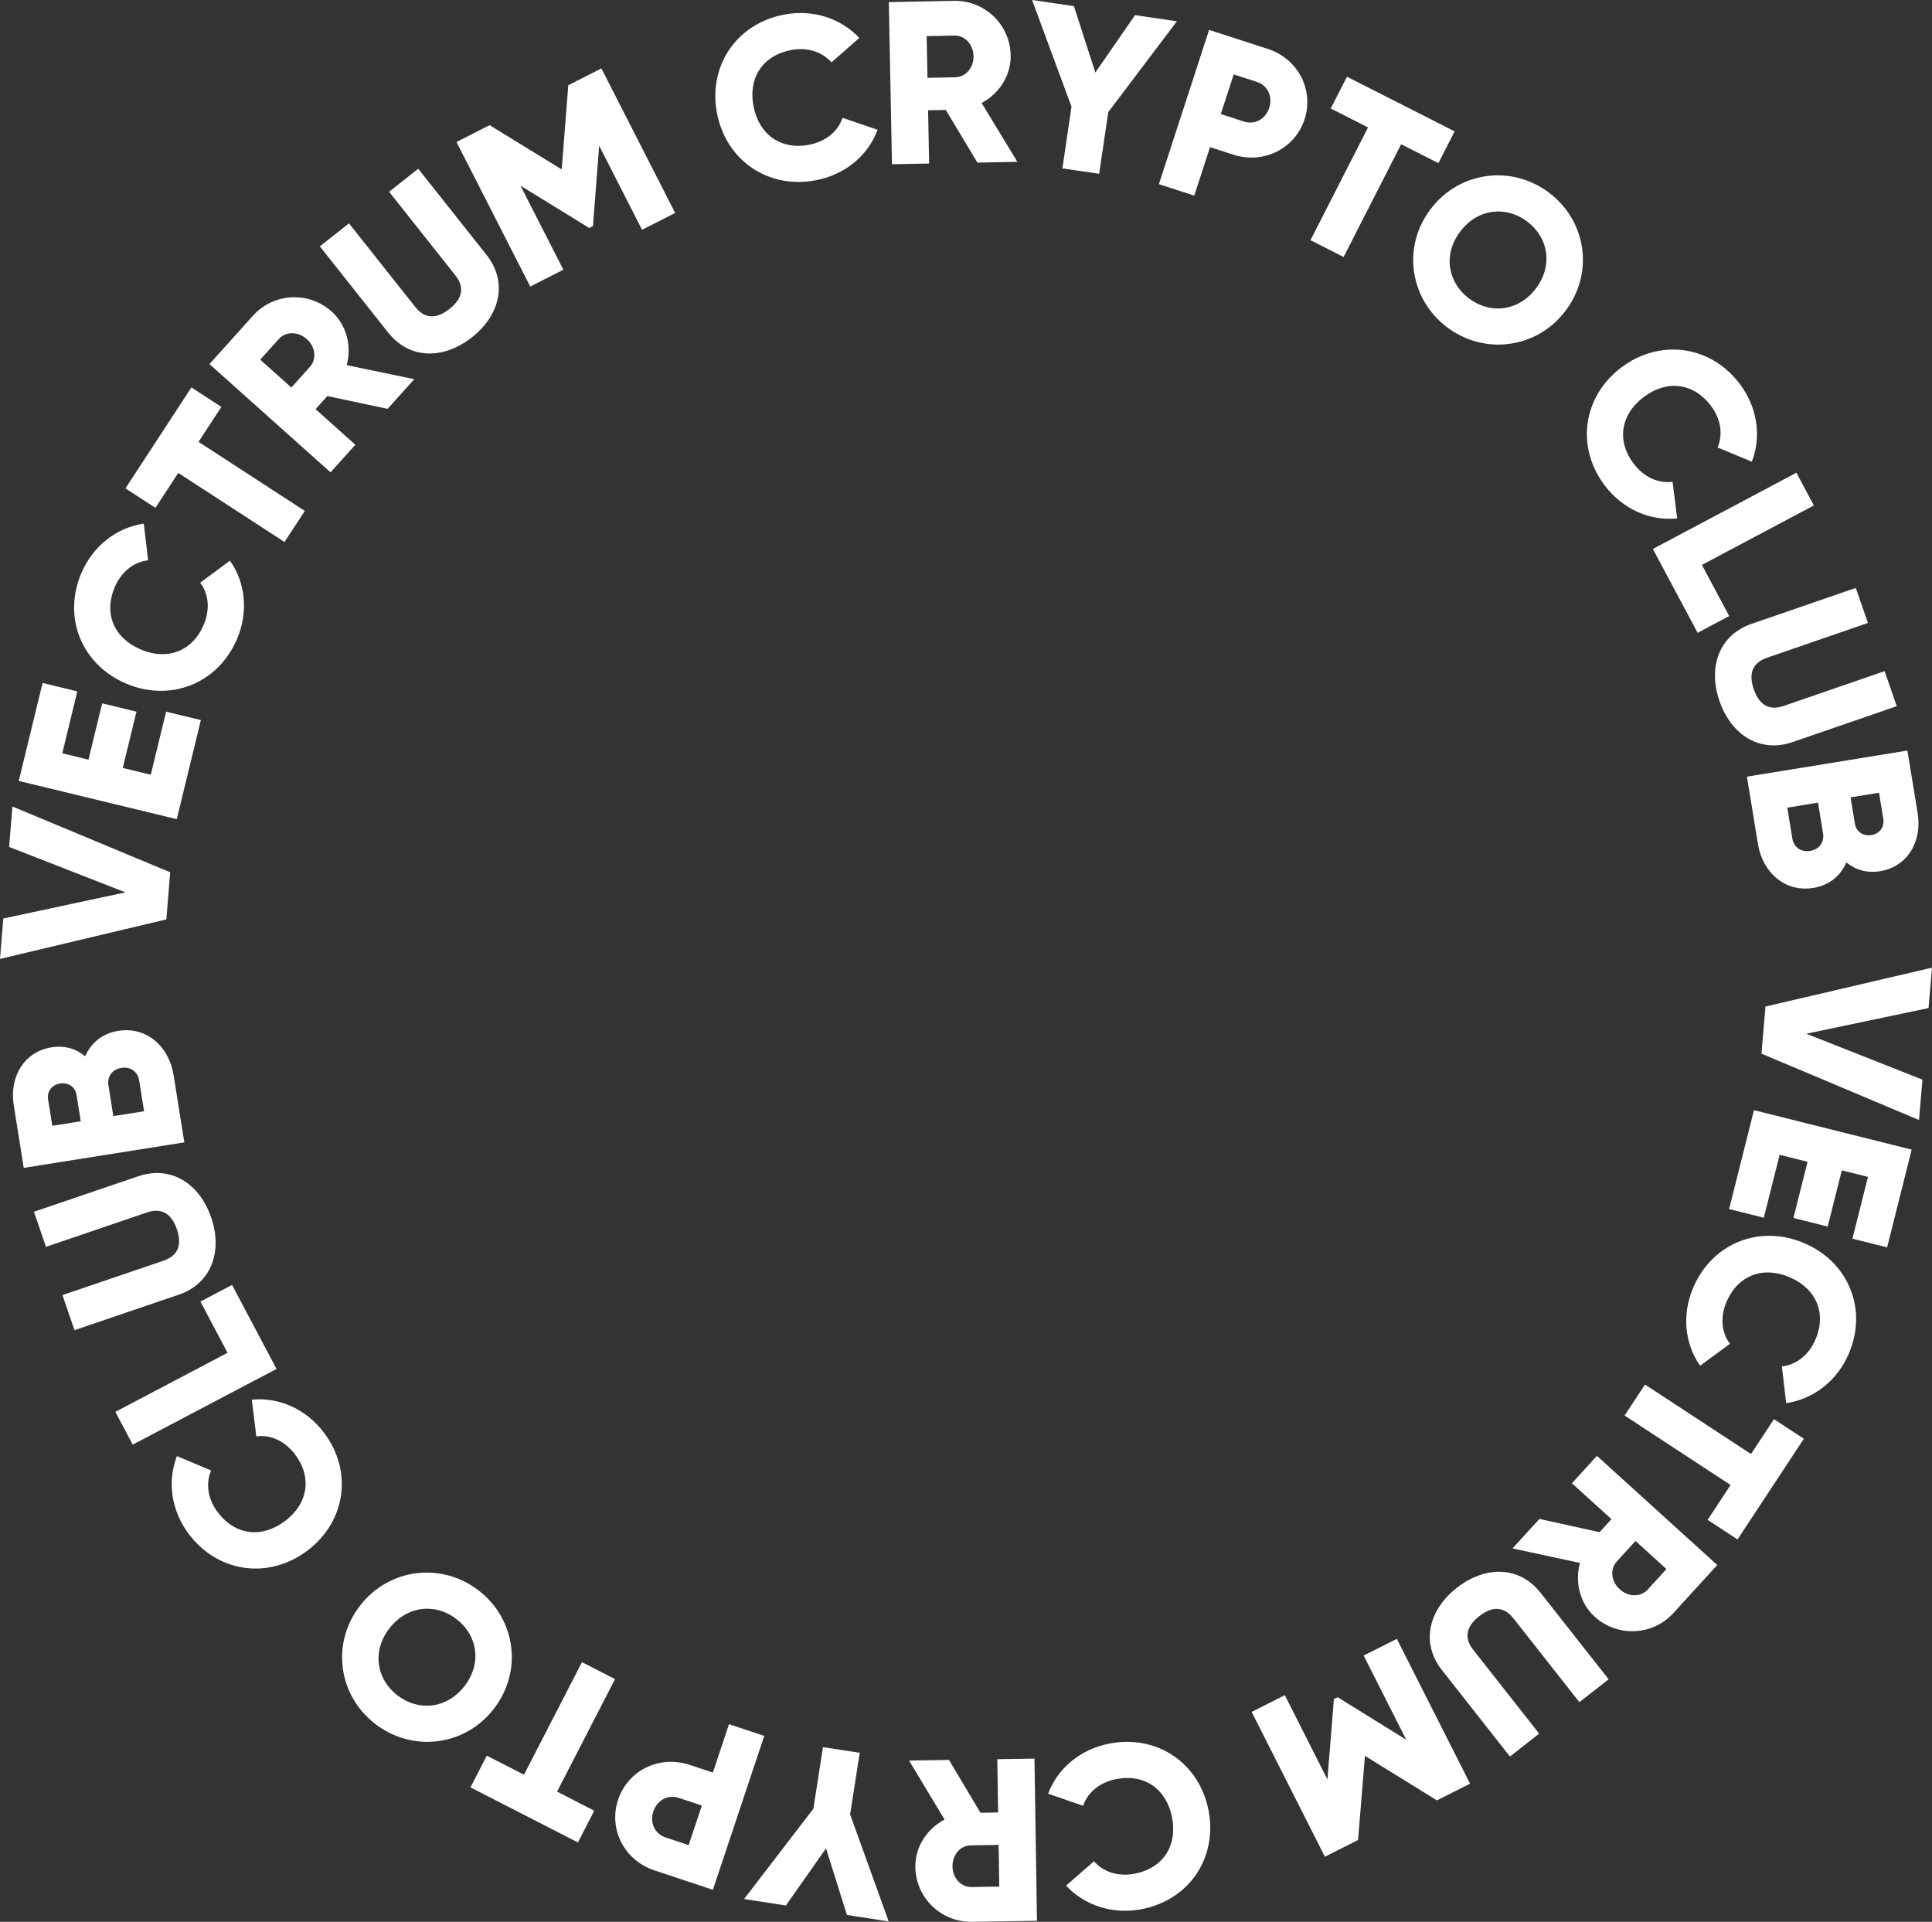
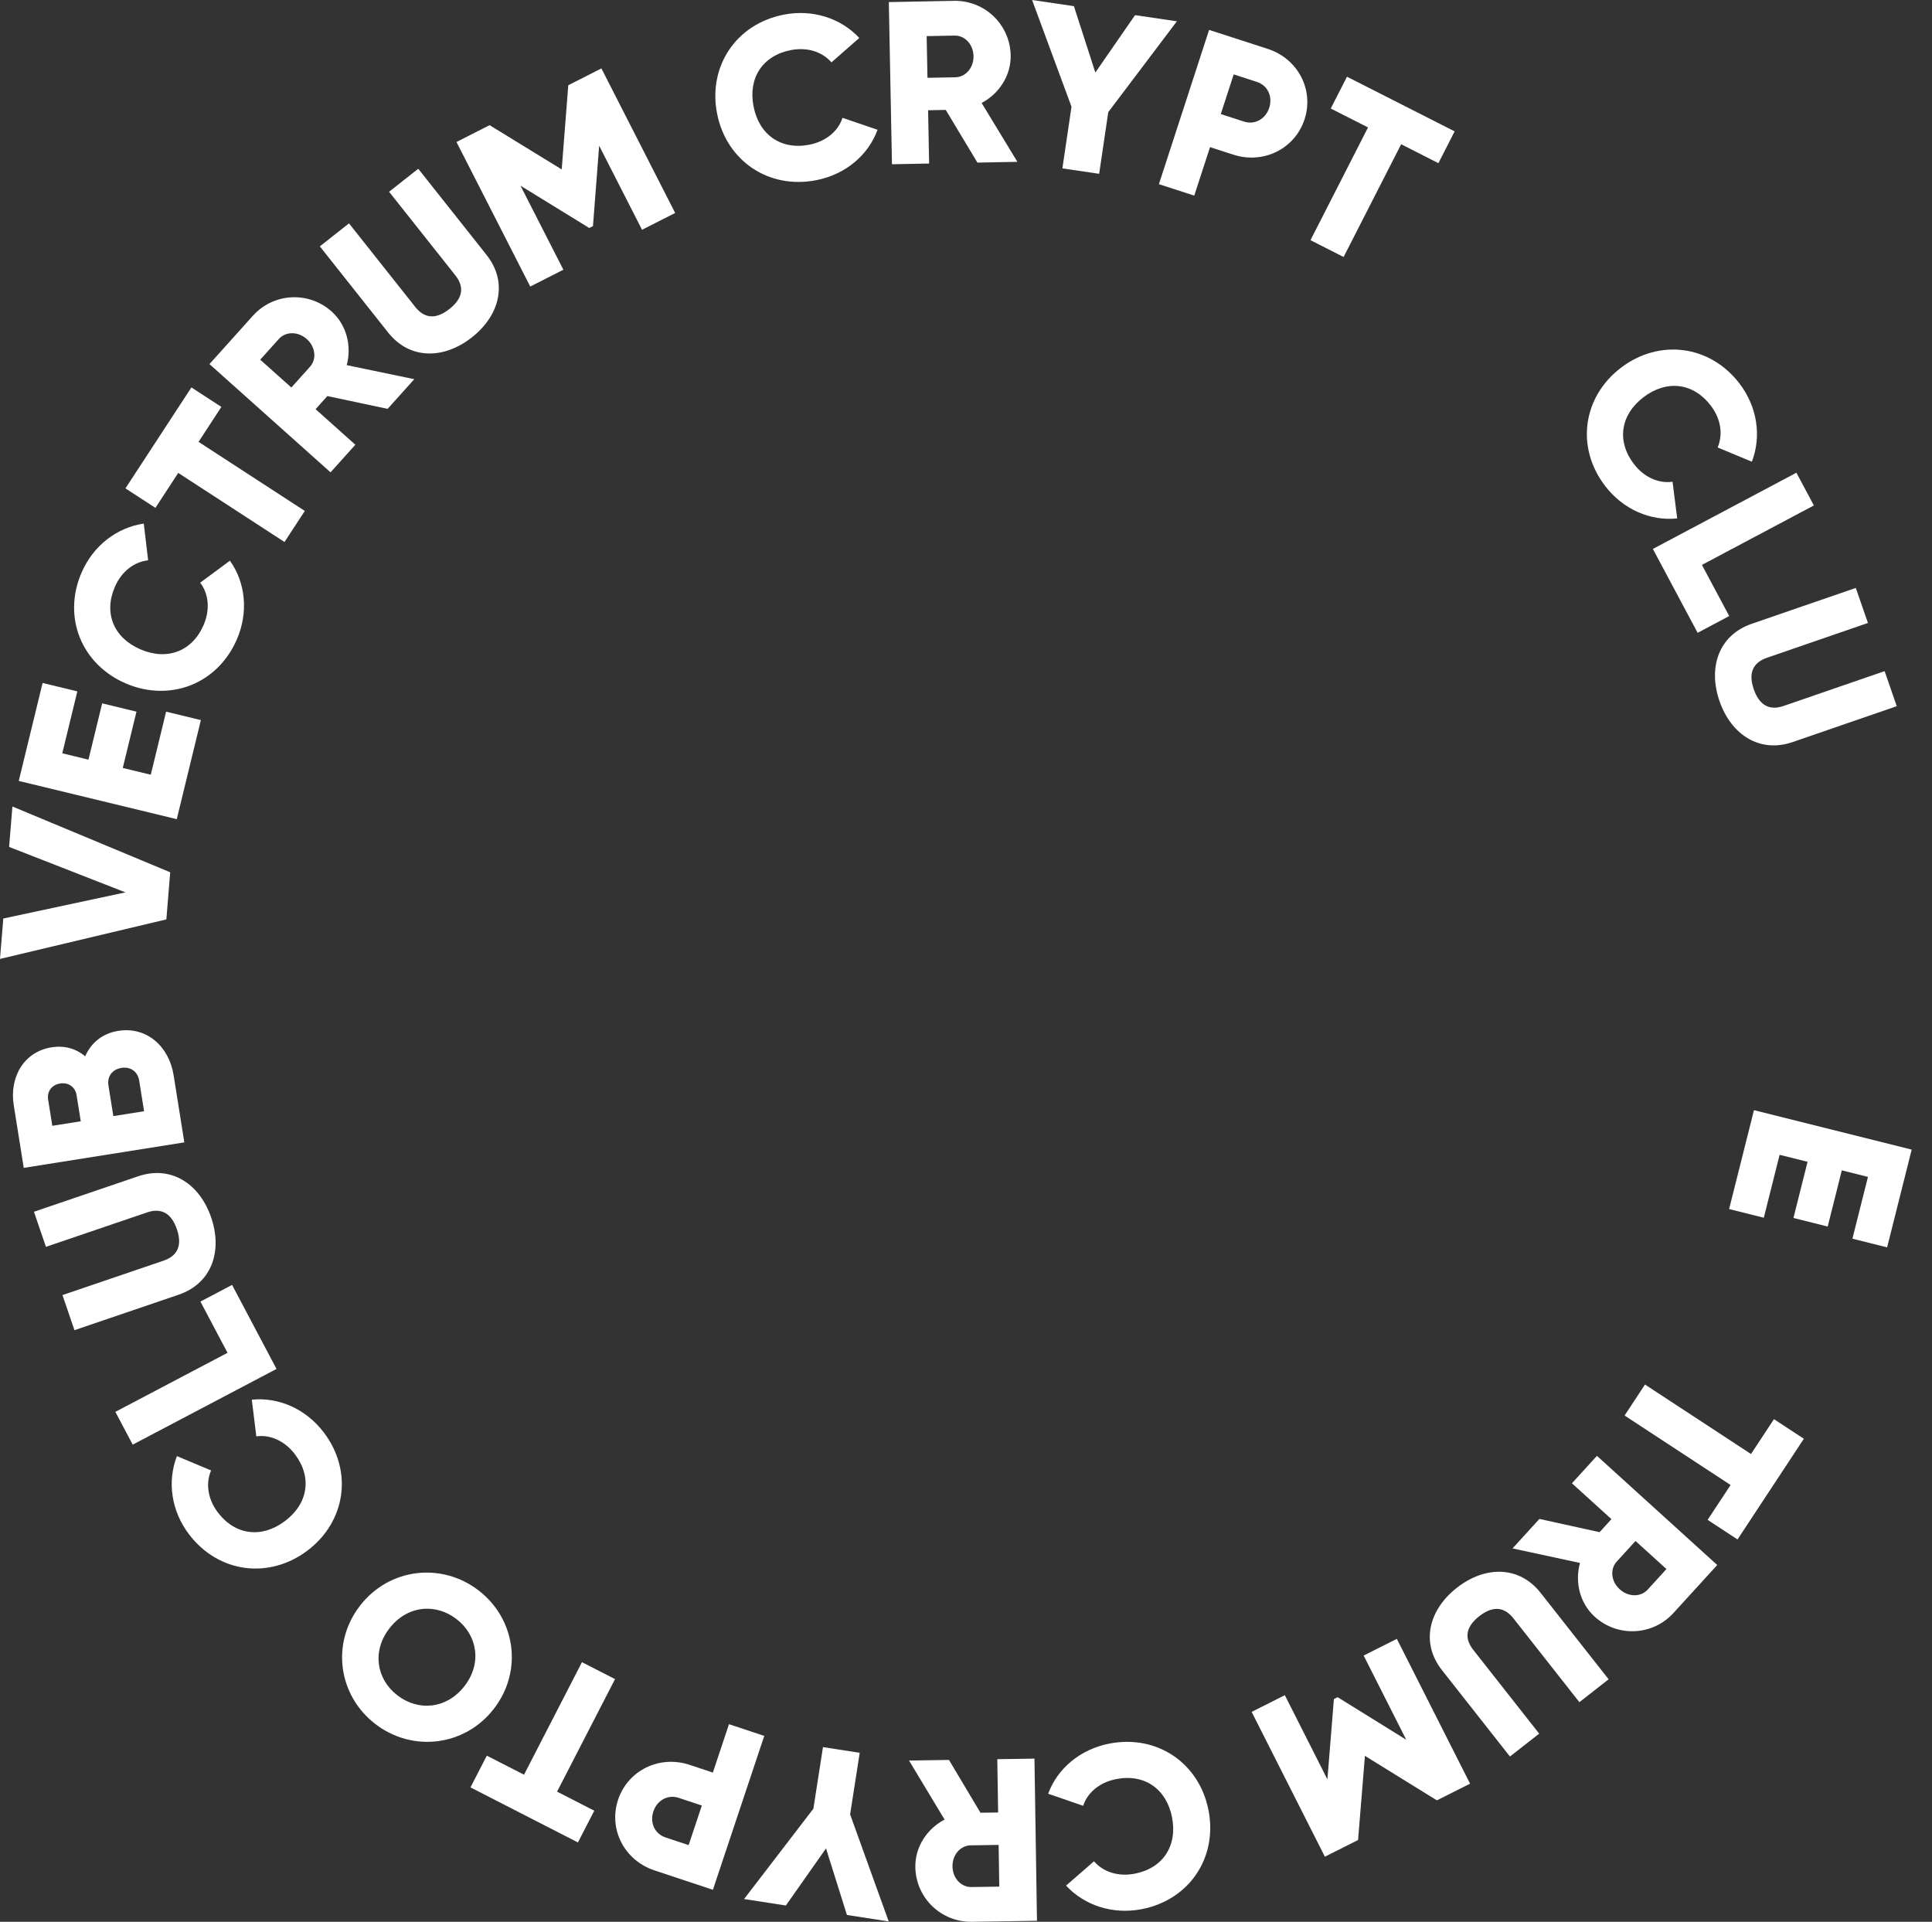
<svg xmlns="http://www.w3.org/2000/svg" width="377" height="375" viewBox="0 0 377 375" fill="none">
  <rect x="0" y="0" width="377" height="375" fill="#333333" stroke="none" />
-   <path d="M344.507 196.408L377 188.819L376.328 196.702L352.471 201.712L375.137 210.668L374.465 218.551L343.723 205.598L344.507 196.408Z" fill="white" />
  <path d="M347.266 225.337L344.179 237.616L337.408 235.923L342.258 216.627L373.037 224.324L368.242 243.4L361.47 241.707L364.502 229.647L359.402 228.372L356.646 239.335L349.962 237.664L352.718 226.701L347.266 225.337Z" fill="white" />
-   <path d="M330.458 251.126C334.283 242.382 343.621 238.898 352.18 242.622C360.739 246.346 364.531 255.543 360.706 264.286C358.404 269.549 353.757 273.052 348.538 273.79L347.715 266.625C350.521 266.317 352.938 264.409 354.225 261.466C356.472 256.328 354.473 251.512 349.28 249.252C344.086 246.993 339.187 248.808 336.94 253.946C335.653 256.888 335.877 259.995 337.577 262.214L331.752 266.487C328.726 262.211 328.138 256.43 330.458 251.126Z" fill="white" />
  <path d="M339.05 300.393L333.216 296.569L337.697 289.768L317.012 276.212L320.995 270.166L341.68 283.722L346.161 276.921L351.995 280.744L339.05 300.393Z" fill="white" />
  <path d="M300.393 296.39L312.132 298.973L314.45 296.431L306.738 289.433L311.619 284.082L335.091 305.379L326.55 314.743C322.493 319.191 315.641 319.515 311.181 315.468C308.297 312.852 307.268 308.739 308.309 304.978L295.146 302.142L300.393 296.39ZM325.181 306.167L319.145 300.69L315.484 304.703C314.142 306.175 314.352 308.565 316.062 310.117C317.772 311.669 320.178 311.651 321.52 310.18L325.181 306.167Z" fill="white" />
  <path d="M284.288 309.82C289.78 305.521 296.435 305.485 300.633 310.82L313.898 327.679L308.192 332.145L295.319 315.784C293.835 313.899 291.685 312.996 288.653 315.368C285.622 317.741 285.99 320.039 287.473 321.924L300.346 338.285L294.641 342.751L281.376 325.892C277.178 320.557 278.796 314.118 284.288 309.82Z" fill="white" />
  <path d="M258.529 362.298L244.24 334.04L250.716 330.783L259.024 347.213L260.287 331.538L261.016 331.172L274.404 339.476L266.096 323.046L272.572 319.789L286.861 348.047L280.385 351.304L266.347 342.618L265.005 359.041L258.529 362.298Z" fill="white" />
  <path d="M216.473 340.227C225.862 338.404 234.038 344.094 235.823 353.236C237.608 362.378 232.169 370.711 222.78 372.535C217.129 373.632 211.6 371.804 208.028 367.937L213.475 363.195C215.322 365.323 218.269 366.225 221.429 365.612C226.946 364.54 229.787 360.165 228.704 354.618C227.621 349.071 223.342 346.079 217.825 347.15C214.665 347.764 212.228 349.711 211.361 352.366L204.528 350.008C206.34 345.097 210.778 341.333 216.473 340.227Z" fill="white" />
  <path d="M185.18 343.416L191.324 353.721L194.769 353.668L194.608 343.27L201.86 343.159L202.35 374.803L189.659 374.999C183.631 375.091 178.706 370.329 178.613 364.317C178.553 360.429 180.855 356.866 184.318 355.05L177.384 343.536L185.18 343.416ZM194.993 368.134L194.867 359.997L189.428 360.081C187.434 360.111 185.829 361.899 185.865 364.205C185.901 366.51 187.56 368.248 189.554 368.218L194.993 368.134Z" fill="white" />
  <path d="M145.196 370.558L158.72 352.932L160.591 340.914L167.758 342.024L165.887 354.042L173.416 374.928L165.264 373.665L161.184 360.68L153.349 371.82L145.196 370.558Z" fill="white" />
  <path d="M127.713 364.971C121.778 363.001 118.708 356.883 120.612 351.177C122.516 345.472 128.65 342.41 134.586 344.381L139.102 345.88L142.252 336.443L149.134 338.727L139.111 368.756L127.713 364.971ZM132.438 350.815C130.331 350.115 128.224 351.274 127.494 353.462C126.763 355.65 127.753 357.837 129.861 358.537L134.377 360.036L136.954 352.315L132.438 350.815Z" fill="white" />
  <path d="M91.805 348.773L94.994 342.58L102.252 346.298L113.561 324.34L120.013 327.645L108.704 349.603L115.962 353.322L112.772 359.515L91.805 348.773Z" fill="white" />
  <path d="M93.406 310.352C100.615 315.91 102.08 326.069 96.369 333.437C90.658 340.806 80.431 341.951 73.223 336.393C66.014 330.835 64.549 320.676 70.26 313.307C75.971 305.938 86.197 304.794 93.406 310.352ZM89.081 315.932C84.993 312.78 79.464 313.26 75.998 317.731C72.532 322.203 73.459 327.66 77.548 330.812C81.636 333.965 87.165 333.484 90.631 329.013C94.096 324.542 93.169 319.084 89.081 315.932Z" fill="white" />
  <path d="M63.195 279.525C68.962 287.136 67.429 296.961 59.979 302.577C52.529 308.192 42.633 306.98 36.867 299.369C33.395 294.788 32.613 289.031 34.526 284.132L41.191 286.929C40.085 289.519 40.568 292.556 42.508 295.117C45.897 299.59 51.085 300.213 55.606 296.806C60.127 293.398 60.942 288.25 57.553 283.777C55.613 281.216 52.788 279.888 50.015 280.278L49.137 273.12C54.357 272.585 59.697 274.908 63.195 279.525Z" fill="white" />
  <path d="M44.4 263.972L39.11 253.976L45.284 250.726L53.959 267.12L25.896 281.892L22.511 275.495L44.4 263.972Z" fill="white" />
  <path d="M41.209 237.576C43.463 244.165 41.301 250.443 34.865 252.634L14.53 259.556L12.188 252.709L31.922 245.992C34.196 245.218 35.76 243.491 34.516 239.854C33.271 236.217 30.975 235.804 28.701 236.578L8.966 243.296L6.624 236.45L26.959 229.528C33.394 227.337 38.954 230.987 41.209 237.576Z" fill="white" />
  <path d="M16.627 206.114C17.733 203.558 19.909 201.656 23.087 201.151C28.638 200.27 32.984 204.204 33.875 209.785L35.97 222.912L4.633 227.887L2.68 215.653C1.811 210.206 4.642 205.224 10.059 204.364C12.655 203.952 14.879 204.652 16.627 206.114ZM9.395 214.587L10.208 219.677L15.759 218.796L14.946 213.706C14.69 212.098 13.348 211.167 11.736 211.423C10.125 211.679 9.132 212.935 9.395 214.587ZM27.16 210.851C26.875 209.065 25.436 208.103 23.69 208.38C21.944 208.658 20.876 210.017 21.161 211.803L22.116 217.787L28.115 216.834L27.16 210.851Z" fill="white" />
  <path d="M32.464 179.401L0 187.115L0.642 179.229L24.479 174.128L1.779 165.259L2.421 157.373L33.212 170.208L32.464 179.401Z" fill="white" />
  <path d="M29.421 151.172L32.414 138.869L39.199 140.511L34.495 159.843L3.658 152.381L8.308 133.268L15.092 134.91L12.153 146.992L17.263 148.229L19.935 137.245L26.631 138.865L23.959 149.85L29.421 151.172Z" fill="white" />
  <path d="M46.219 124.765C42.427 133.524 33.102 137.042 24.529 133.35C15.956 129.658 12.13 120.476 15.922 111.718C18.204 106.446 22.839 102.927 28.055 102.169L28.904 109.331C26.1 109.65 23.69 111.567 22.414 114.514C20.186 119.661 22.203 124.469 27.405 126.709C32.607 128.949 37.498 127.116 39.727 121.97C41.003 119.022 40.767 115.917 39.059 113.704L44.868 109.41C47.91 113.674 48.519 119.452 46.219 124.765Z" fill="white" />
  <path d="M37.35 75.6L43.199 79.402L38.743 86.22L59.478 99.7L55.517 105.76L34.782 92.28L30.327 99.098L24.479 95.296L37.35 75.6Z" fill="white" />
  <path d="M75.636 79.781L63.878 77.283L61.579 79.841L69.342 86.783L64.5 92.169L40.873 71.043L49.346 61.617C53.371 57.14 60.22 56.767 64.709 60.781C67.612 63.377 68.671 67.481 67.657 71.25L80.841 73.991L75.636 79.781ZM50.778 70.184L56.853 75.616L60.484 71.576C61.816 70.095 61.589 67.706 59.867 66.167C58.146 64.628 55.74 64.663 54.409 66.144L50.778 70.184Z" fill="white" />
  <path d="M92.087 65.825C86.611 70.143 79.956 70.204 75.739 64.884L62.412 48.074L68.102 43.587L81.035 59.901C82.525 61.781 84.679 62.676 87.701 60.292C90.724 57.909 90.348 55.612 88.858 53.732L75.925 37.418L81.614 32.931L94.941 49.742C99.158 55.062 97.563 61.507 92.087 65.825Z" fill="white" />
  <path d="M117.355 13.351L131.748 41.556L125.285 44.837L116.916 28.438L115.711 44.117L114.983 44.486L101.564 36.231L109.933 52.63L103.469 55.912L89.075 27.707L95.539 24.425L109.61 33.06L110.891 16.632L117.355 13.351Z" fill="white" />
  <path d="M159.336 35.149C149.954 37.008 141.756 31.349 139.936 22.214C138.117 13.079 143.524 4.724 152.905 2.865C158.552 1.746 164.088 3.554 167.675 7.406L162.246 12.17C160.39 10.048 157.44 9.158 154.283 9.783C148.77 10.876 145.946 15.261 147.05 20.804C148.155 26.347 152.445 29.323 157.958 28.231C161.115 27.605 163.544 25.649 164.401 22.99L171.243 25.322C169.45 30.241 165.027 34.021 159.336 35.149Z" fill="white" />
  <path d="M190.731 31.729L184.547 21.448L181.103 21.514L181.304 31.911L174.053 32.05L173.44 0.408L186.13 0.164C192.158 0.048 197.101 4.791 197.218 10.803C197.293 14.691 195.005 18.262 191.549 20.092L198.527 31.579L190.731 31.729ZM180.823 7.049L180.98 15.185L186.419 15.081C188.413 15.042 190.011 13.248 189.966 10.943C189.922 8.637 188.256 6.906 186.262 6.944L180.823 7.049Z" fill="white" />
  <path d="M229.65 4.154L216.262 21.882L214.484 33.914L207.309 32.859L209.087 20.827L201.397 0L209.559 1.2L213.739 14.154L221.488 2.954L229.65 4.154Z" fill="white" />
  <path d="M247.363 9.533C253.313 11.459 256.429 17.554 254.568 23.273C252.707 28.993 246.596 32.101 240.646 30.175L236.119 28.709L233.04 38.17L226.142 35.937L235.937 5.834L247.363 9.533ZM242.745 23.724C244.858 24.408 246.956 23.233 247.67 21.04C248.383 18.847 247.377 16.667 245.264 15.983L240.737 14.518L238.218 22.259L242.745 23.724Z" fill="white" />
  <path d="M283.85 25.634L280.683 31.839L273.412 28.148L262.184 50.147L255.721 46.866L266.948 24.866L259.676 21.174L262.843 14.969L283.85 25.634Z" fill="white" />
-   <path d="M282.328 63.822C275.079 58.316 273.539 48.168 279.196 40.758C284.853 33.348 295.071 32.129 302.32 37.635C309.569 43.14 311.109 53.288 305.452 60.698C299.795 68.108 289.577 69.327 282.328 63.822ZM286.612 58.21C290.723 61.333 296.249 60.812 299.681 56.316C303.114 51.819 302.148 46.369 298.036 43.246C293.925 40.124 288.399 40.644 284.967 45.141C281.534 49.637 282.5 55.088 286.612 58.21Z" fill="white" />
  <path d="M313.196 94.802C307.402 87.212 308.898 77.381 316.328 71.738C323.757 66.096 333.657 67.272 339.452 74.862C342.94 79.43 343.743 85.184 341.848 90.09L335.173 87.317C336.269 84.723 335.776 81.688 333.826 79.135C330.42 74.674 325.23 74.07 320.722 77.494C316.214 80.917 315.417 86.068 318.822 90.529C320.772 93.083 323.602 94.4 326.373 94.001L327.277 101.156C322.059 101.709 316.711 99.406 313.196 94.802Z" fill="white" />
  <path d="M332.102 110.23L337.429 120.206L331.267 123.479L322.532 107.117L350.54 92.242L353.949 98.627L332.102 110.23Z" fill="white" />
  <path d="M335.535 136.801C333.255 130.221 335.394 123.935 341.821 121.72L362.13 114.722L364.499 121.559L344.79 128.351C342.519 129.133 340.961 130.866 342.219 134.498C343.477 138.131 345.775 138.535 348.046 137.752L367.755 130.96L370.124 137.798L349.815 144.796C343.388 147.011 337.815 143.382 335.535 136.801Z" fill="white" />
-   <path d="M360.293 168.273C359.196 170.834 357.028 172.744 353.851 173.261C348.304 174.163 343.943 170.246 343.03 164.668L340.885 151.549L372.203 146.455L374.202 158.681C375.093 164.125 372.281 169.118 366.867 169.998C364.272 170.42 362.046 169.729 360.293 168.273ZM367.491 159.773L366.659 154.686L361.112 155.588L361.944 160.675C362.206 162.282 363.552 163.208 365.163 162.946C366.773 162.684 367.761 161.424 367.491 159.773ZM349.741 163.577C350.033 165.362 351.476 166.318 353.221 166.034C354.965 165.75 356.028 164.386 355.736 162.601L354.759 156.622L348.764 157.597L349.741 163.577Z" fill="white" />
</svg>